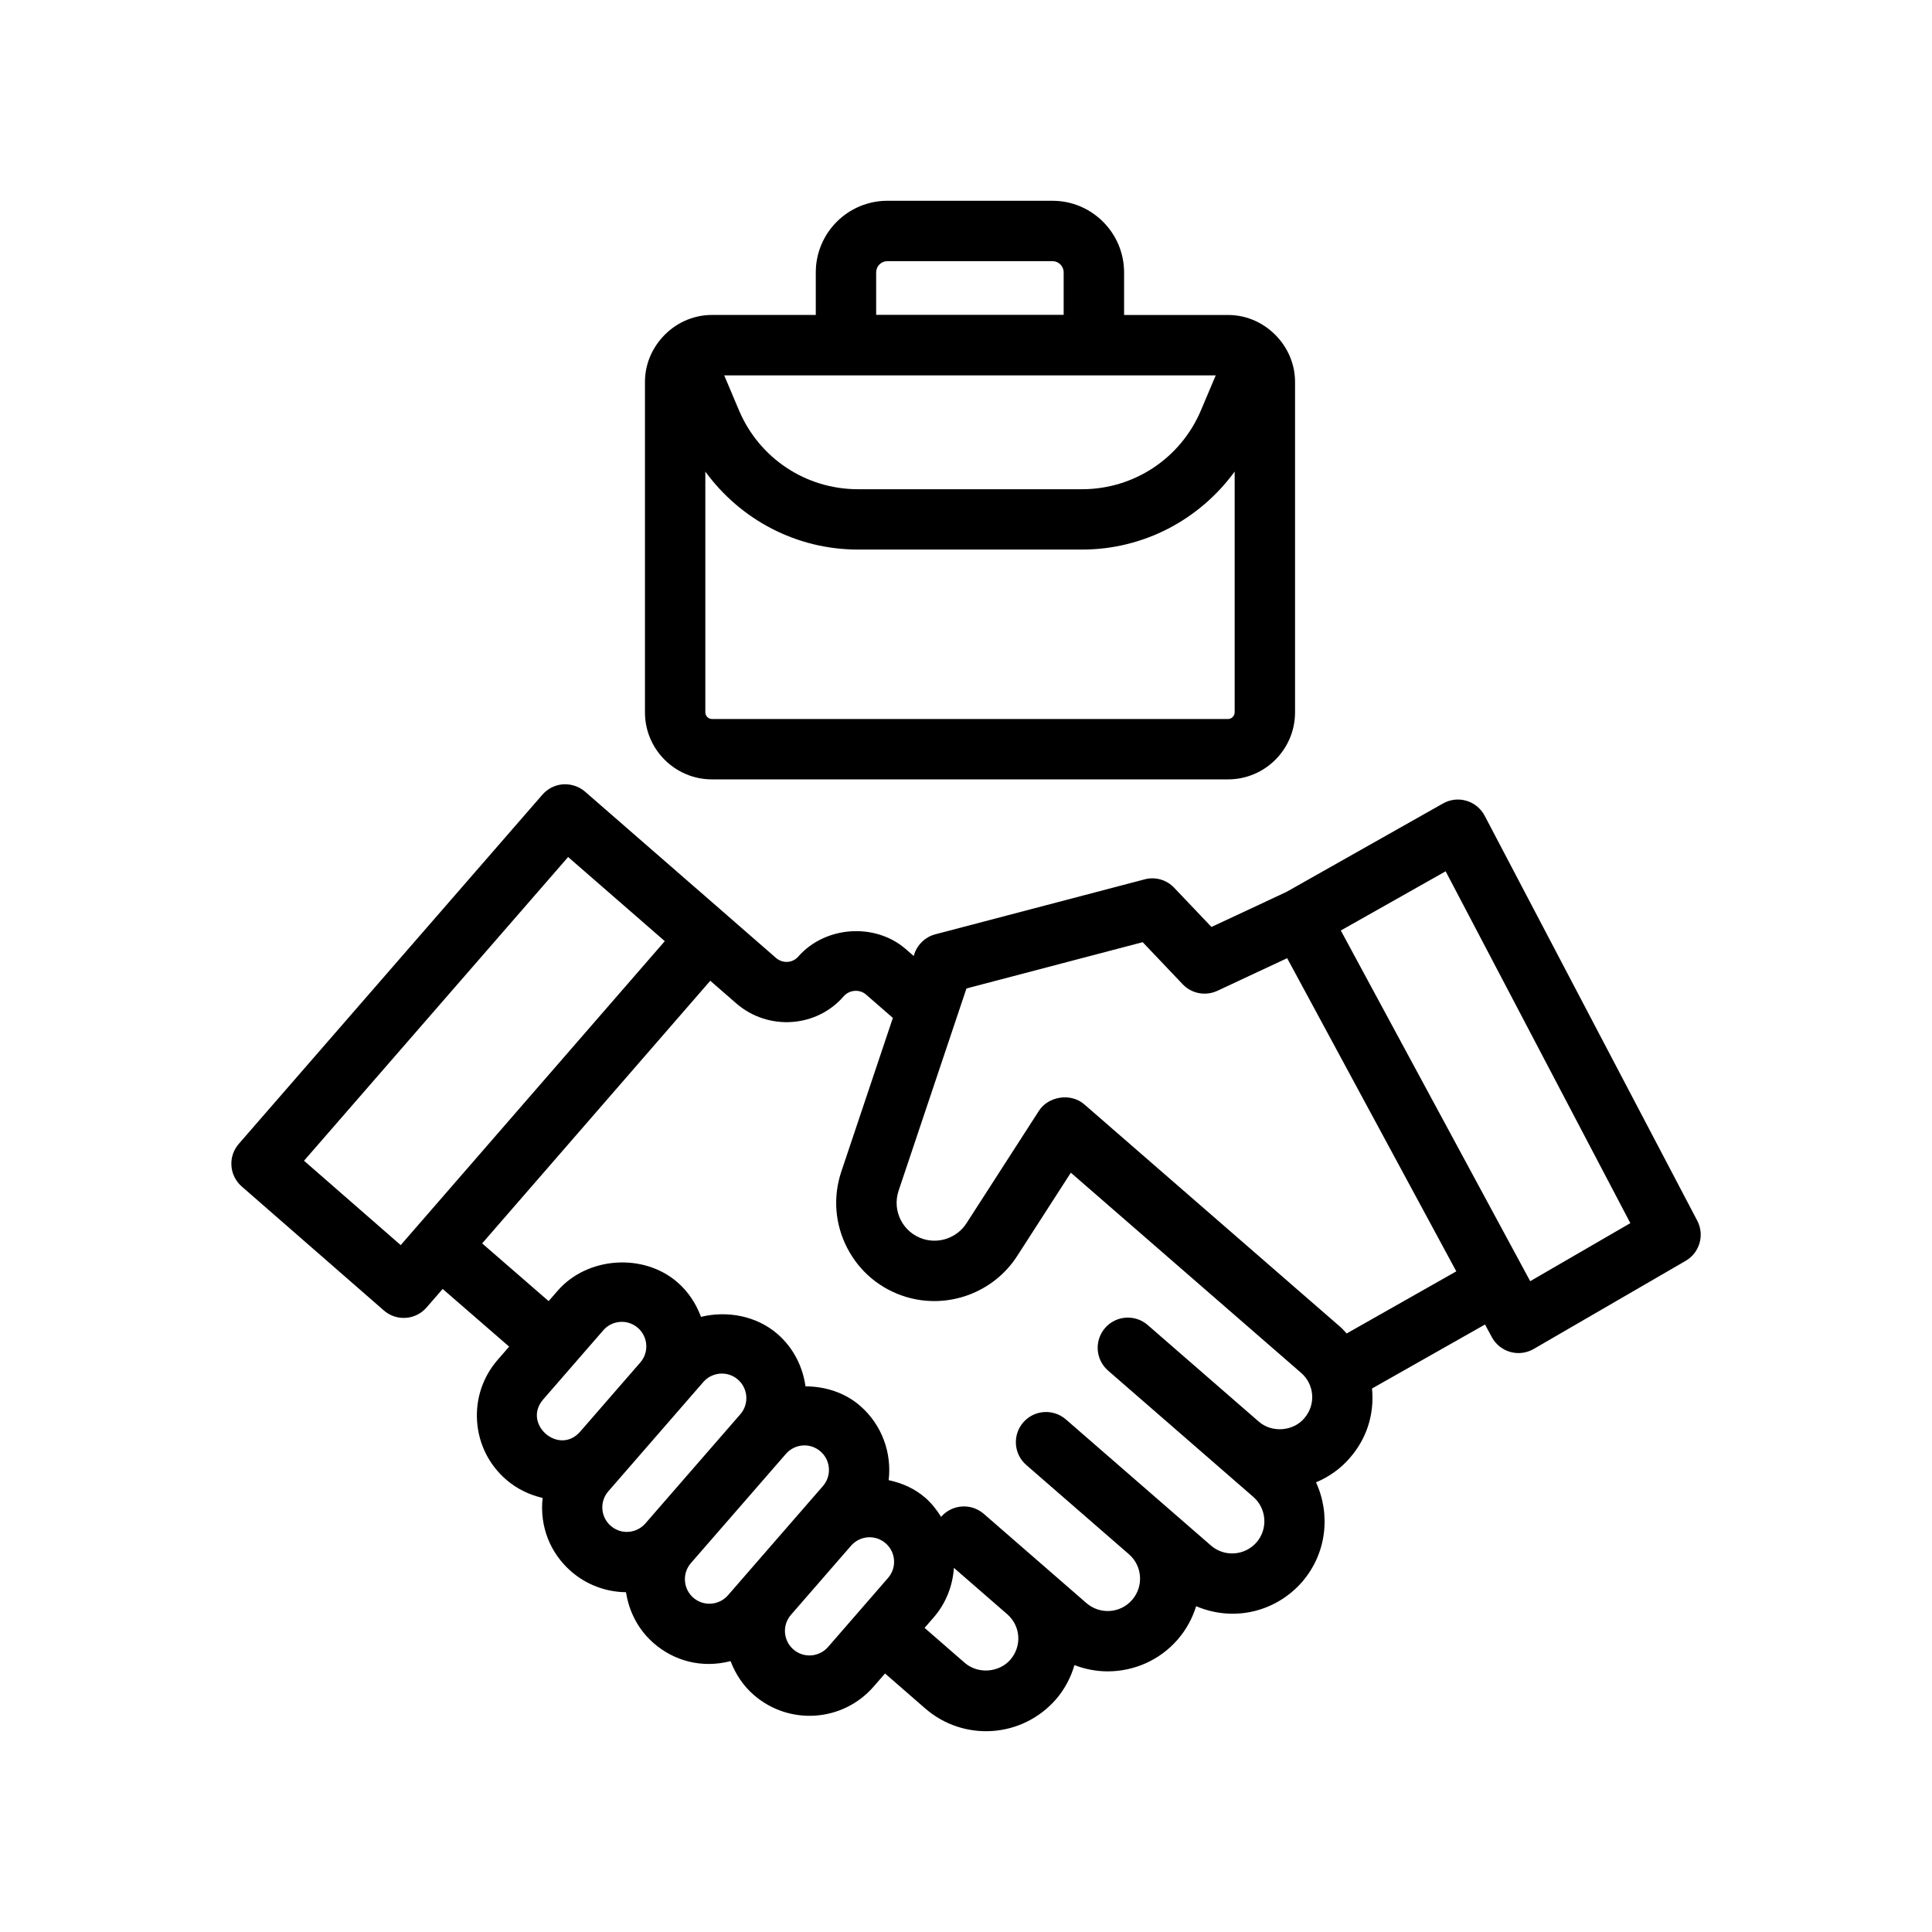
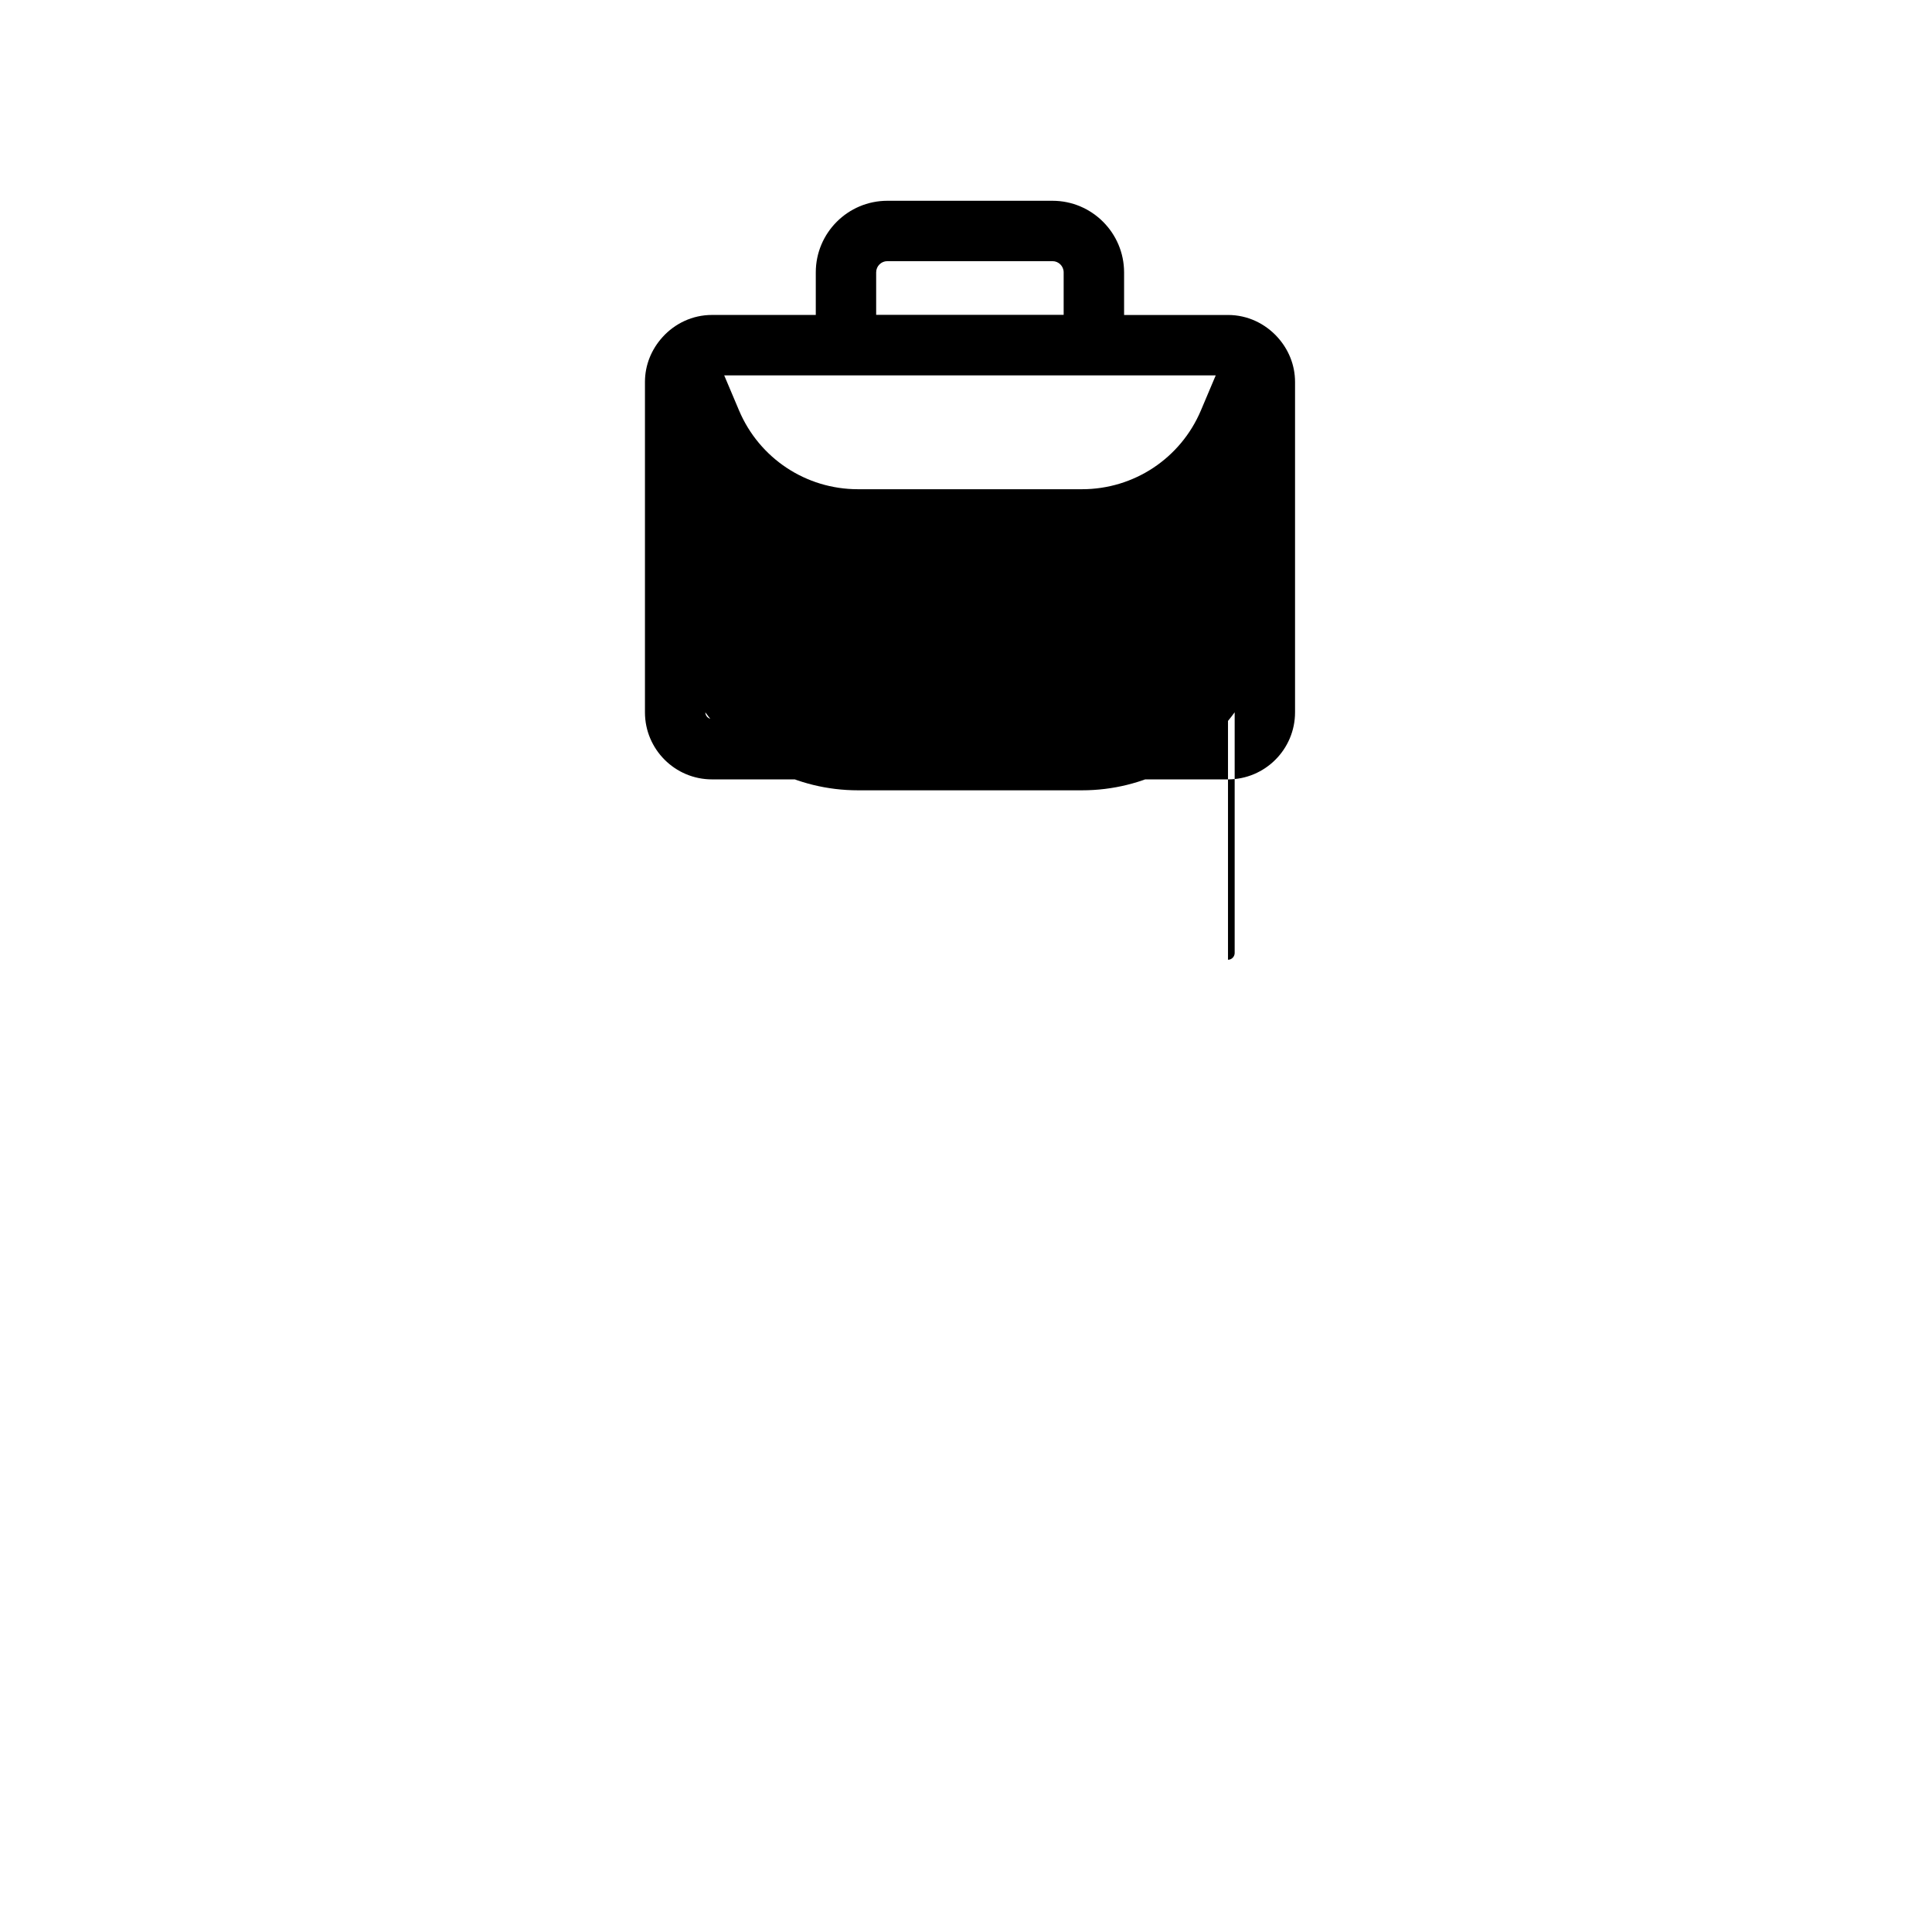
<svg xmlns="http://www.w3.org/2000/svg" id="Layer_1" enable-background="new 0 0 64 64" height="512" viewBox="0 0 64 64" width="512">
  <g>
-     <path d="m49.181 27.021c-.126-.239-.344-.418-.604-.494-.258-.078-.539-.045-.774.088l-5.192 2.933-2.48 1.159-1.236-1.3c-.251-.265-.628-.372-.979-.277l-6.932 1.82c-.326.085-.587.329-.694.648l-.023.07-.272-.237c-1.014-.871-2.659-.758-3.551.256-.189.219-.514.236-.735.048l-1.618-1.409s-.001-.001-.002-.002v-.001l-4.708-4.098c-.2-.175-.461-.257-.726-.244-.265.019-.511.142-.686.342l-10.06 11.57c-.362.416-.318 1.047.098 1.41l4.71 4.109c.413.36 1.046.323 1.412-.098l.535-.616 2.202 1.911-.378.435c-.493.566-.736 1.291-.684 2.041s.393 1.434.96 1.927c.349.304.767.506 1.211.609-.106.961.265 1.843.946 2.435.504.439 1.149.681 1.816.688.098.633.399 1.238.92 1.691.661.574 1.572.842 2.544.592.163.426.416.814.77 1.121 1.169 1.017 2.946.898 3.968-.276l.379-.436 1.329 1.157c1.27 1.106 3.204.991 4.334-.301.293-.34.492-.727.612-1.133.355.136.728.207 1.1.207.859 0 1.714-.357 2.32-1.055.283-.326.486-.702.611-1.103 1.3.549 2.68.148 3.508-.803.816-.94.953-2.237.463-3.3.428-.182.815-.452 1.121-.81.539-.619.818-1.41.734-2.299l3.743-2.12.228.422c.269.495.891.672 1.382.39l5.037-2.921c.463-.269.633-.855.384-1.33zm-35.907 14.225-3.203-2.795 8.749-10.061 3.202 2.787-8.214 9.455s-.53.61-.534.614zm4.721 5.111 1.99-2.29c.287-.331.799-.381 1.146-.079.337.294.375.805.08 1.146l-.023.026c-.681.783-1.01 1.162-1.969 2.265-.705.809-1.927-.261-1.224-1.068zm2.157 3.044c3.456-3.976 3.124-3.594 3.147-3.62.289-.333.803-.38 1.146-.08.338.294.374.809.081 1.146l-3.147 3.619c-.288.331-.798.383-1.147.08-.338-.293-.376-.804-.08-1.145zm2.815 3.525c-.338-.294-.374-.809-.08-1.146l3.148-3.619c.288-.332.799-.382 1.146-.08.338.294.374.808.08 1.146l-3.147 3.62c-.289.331-.802.379-1.147.079zm3.314 1.713c-.334-.291-.377-.801-.081-1.144 1.39-1.599.952-1.096 1.992-2.291.288-.331.798-.383 1.147-.08.337.294.375.805.08 1.146l-1.99 2.29c-.289.331-.801.38-1.148.079zm7.188.341c-.378.433-1.078.48-1.51.104l-1.331-1.158.299-.344c.405-.465.63-1.039.673-1.644l1.767 1.536c.447.392.49 1.056.102 1.506zm8.154-3.886c-.39.443-1.063.491-1.508.104l-4.807-4.179c-.417-.36-1.047-.319-1.411.099-.362.417-.318 1.049.099 1.411l3.401 2.957c.445.385.497 1.064.105 1.513-.39.451-1.069.491-1.513.105-.355-.309-3.16-2.747-3.401-2.957-.417-.361-1.049-.318-1.411.099 0 .001-.001.001-.001.002-.146-.231-.314-.449-.526-.634-.349-.304-.771-.488-1.212-.582.107-.895-.215-1.826-.945-2.462-.504-.439-1.156-.643-1.81-.646-.091-.648-.395-1.27-.927-1.733-.693-.602-1.663-.78-2.535-.569-.162-.435-.419-.831-.778-1.143-1.127-.98-2.988-.85-3.968.276l-.301.346-2.202-1.912 7.557-8.7.87.758c1.058.908 2.656.794 3.553-.248.186-.21.521-.237.732-.057l.893.778-1.707 5.09c-.282.842-.213 1.739.194 2.528s1.099 1.365 1.948 1.623c1.377.418 2.895-.13 3.683-1.354l1.778-2.76 7.625 6.628c.435.372.511 1.044.104 1.512-.362.424-1.065.489-1.504.105l-3.68-3.2c-.416-.36-1.048-.319-1.411.099-.362.417-.318 1.049.099 1.411l.003.002s.001.001.001.002l4.807 4.18c.444.387.492 1.063.106 1.508zm2.986-6.92c-.067-.07-.126-.146-.201-.211l-8.49-7.38c-.447-.389-1.191-.268-1.501.212l-2.403 3.73c-.303.469-.887.683-1.421.521-.682-.207-1.05-.933-.826-1.601.562-1.674 1.685-5.022 2.248-6.701l5.838-1.533 1.325 1.394c.297.313.76.398 1.148.217l2.313-1.081 5.603 10.374zm6.081-1.733c-.708-1.311-5.581-10.334-6.274-11.617l3.473-1.961 6.118 11.655z" />
-     <path d="m34.865 6.651h-5.47c-1.307 0-2.371 1.063-2.371 2.371v1.411h-3.439c-.649 0-1.229.285-1.635.731-.004.004-.006.008-.01.012-.354.393-.575.908-.575 1.477v10.944c0 1.225.996 2.221 2.22 2.221h17.094c1.225 0 2.221-.996 2.221-2.221v-10.944c0-.57-.222-1.085-.576-1.478-.003-.003-.005-.006-.008-.009-.406-.446-.986-.732-1.636-.732h-3.443v-1.412c-.002-1.307-1.065-2.371-2.372-2.371zm-5.841 2.371c0-.205.166-.371.371-.371h5.47c.204 0 .37.166.37.371v1.408h-6.211zm-.605 7.184c-1.721 0-3.266-1.024-3.937-2.609l-.492-1.163h16.283l-.492 1.163c-.671 1.585-2.216 2.609-3.937 2.609-2.686 0-4.732 0-7.425 0zm12.26 7.612h-17.094c-.119 0-.22-.101-.22-.221v-7.975c1.164 1.596 3.019 2.583 5.055 2.583h7.425c2.036 0 3.891-.988 5.055-2.584v7.976c-.001.121-.101.221-.221.221z" />
+     <path d="m34.865 6.651h-5.47c-1.307 0-2.371 1.063-2.371 2.371v1.411h-3.439c-.649 0-1.229.285-1.635.731-.004.004-.006.008-.01.012-.354.393-.575.908-.575 1.477v10.944c0 1.225.996 2.221 2.22 2.221h17.094c1.225 0 2.221-.996 2.221-2.221v-10.944c0-.57-.222-1.085-.576-1.478-.003-.003-.005-.006-.008-.009-.406-.446-.986-.732-1.636-.732h-3.443v-1.412c-.002-1.307-1.065-2.371-2.372-2.371zm-5.841 2.371c0-.205.166-.371.371-.371h5.47c.204 0 .37.166.37.371v1.408h-6.211zm-.605 7.184c-1.721 0-3.266-1.024-3.937-2.609l-.492-1.163h16.283l-.492 1.163c-.671 1.585-2.216 2.609-3.937 2.609-2.686 0-4.732 0-7.425 0zm12.26 7.612h-17.094c-.119 0-.22-.101-.22-.221c1.164 1.596 3.019 2.583 5.055 2.583h7.425c2.036 0 3.891-.988 5.055-2.584v7.976c-.001.121-.101.221-.221.221z" />
  </g>
</svg>